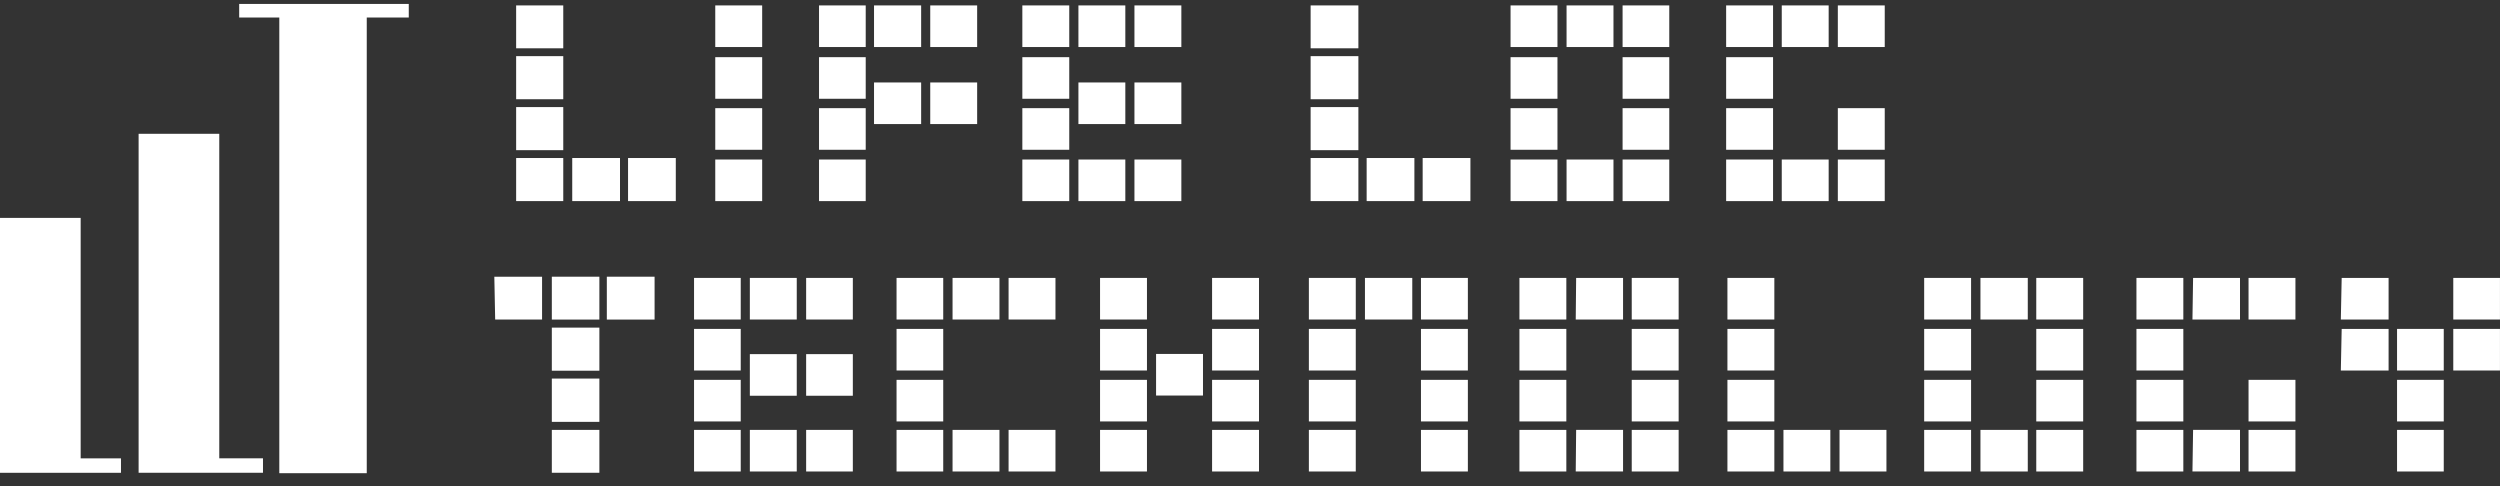
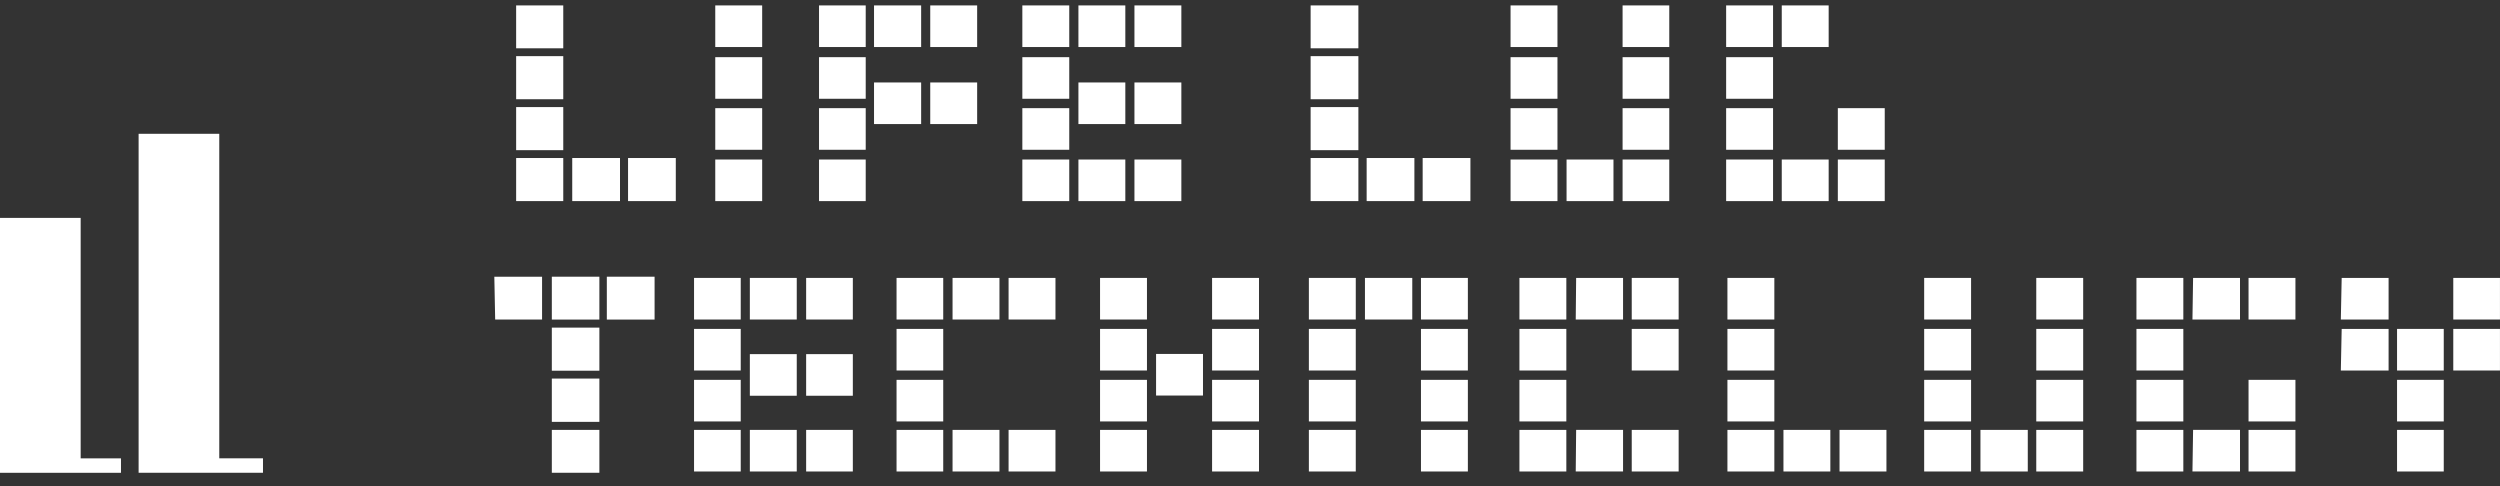
<svg xmlns="http://www.w3.org/2000/svg" width="144" height="28" viewBox="0 0 144 28" fill="none">
  <rect x="0" y="0" width="144" height="28" fill="#333333" stroke="none" />
  <path d="M28.522 18.407H31.223V15.938H28.473L28.522 18.407Z" fill="white" />
  <path d="M31.785 18.407H34.524V15.938H31.785V18.407Z" fill="white" />
  <path d="M31.785 21.353H34.524V18.871H31.785V21.353Z" fill="white" />
  <path d="M31.785 24.299H34.524V21.805H31.785V24.299Z" fill="white" />
  <path d="M31.785 27.231H34.524V24.762H31.785V27.231Z" fill="white" />
  <path d="M34.953 18.407H37.704V15.938H34.953V18.407Z" fill="white" />
  <path d="M58.887 2.709H61.589V0.312H58.887V2.709Z" fill="white" />
  <path d="M62.117 2.709H64.819V0.312H62.117V2.709Z" fill="white" />
  <path d="M58.887 5.689H61.589V3.293H58.887V5.689Z" fill="white" />
  <path d="M58.887 8.627H61.589V6.23H58.887V8.627Z" fill="white" />
  <path d="M58.887 11.584H61.589V9.188H58.887V11.584Z" fill="white" />
  <path d="M65.344 2.709H68.046V0.312H65.344V2.709Z" fill="white" />
  <path d="M62.117 7.146H64.819V4.75H62.117V7.146Z" fill="white" />
  <path d="M65.344 7.146H68.046V4.75H65.344V7.146Z" fill="white" />
  <path d="M62.117 11.584H64.819V9.188H62.117V11.584Z" fill="white" />
  <path d="M65.344 11.584H68.046V9.188H65.344V11.584Z" fill="white" />
  <path d="M47.176 2.709H49.865V0.312H47.176V2.709Z" fill="white" />
  <path d="M50.344 2.709H53.058V0.312H50.344V2.709Z" fill="white" />
  <path d="M47.176 5.689H49.865V3.293H47.176V5.689Z" fill="white" />
  <path d="M47.176 8.627H49.865V6.23H47.176V8.627Z" fill="white" />
  <path d="M47.176 11.584H49.865V9.188H47.176V11.584Z" fill="white" />
  <path d="M41.199 2.709H43.901V0.312H41.199V2.709Z" fill="white" />
  <path d="M41.199 5.689H43.901V3.293H41.199V5.689Z" fill="white" />
  <path d="M41.199 8.627H43.901V6.23H41.199V8.627Z" fill="white" />
  <path d="M41.199 11.584H43.901V9.188H41.199V11.584Z" fill="white" />
  <path d="M53.582 2.709H56.284V0.312H53.582V2.709Z" fill="white" />
  <path d="M50.344 7.146H53.058V4.75H50.344V7.146Z" fill="white" />
  <path d="M53.582 7.146H56.284V4.75H53.582V7.146Z" fill="white" />
  <path d="M54.867 27.158H57.569V24.762H54.867V27.158Z" fill="white" />
  <path d="M58.094 27.158H60.795V24.762H58.094V27.158Z" fill="white" />
  <path d="M51.641 18.404H54.33V16.008H51.641V18.404Z" fill="white" />
  <path d="M54.867 18.404H57.569V16.008H54.867V18.404Z" fill="white" />
  <path d="M51.641 21.341H54.33V18.945H51.641V21.341Z" fill="white" />
  <path d="M51.641 24.275H54.33V21.879H51.641V24.275Z" fill="white" />
  <path d="M51.641 27.158H54.33V24.762H51.641V27.158Z" fill="white" />
  <path d="M58.094 18.404H60.795V16.008H58.094V18.404Z" fill="white" />
  <path d="M63.363 18.404H66.065V16.008H63.363V18.404Z" fill="white" />
  <path d="M69.816 21.341H72.518V18.945H69.816V21.341Z" fill="white" />
  <path d="M66.59 22.783H69.292V20.387H66.59V22.783Z" fill="white" />
  <path d="M63.363 21.341H66.065V18.945H63.363V21.341Z" fill="white" />
  <path d="M63.363 24.275H66.065V21.879H63.363V24.275Z" fill="white" />
  <path d="M63.363 27.158H66.065V24.762H63.363V27.158Z" fill="white" />
  <path d="M69.816 24.275H72.518V21.879H69.816V24.275Z" fill="white" />
  <path d="M69.816 27.158H72.518V24.762H69.816V27.158Z" fill="white" />
  <path d="M69.816 18.404H72.518V16.008H69.816V18.404Z" fill="white" />
  <path d="M75.391 18.404H78.092V16.008H75.391V18.404Z" fill="white" />
  <path d="M78.621 18.404H81.347V16.008H78.621V18.404Z" fill="white" />
  <path d="M75.391 21.341H78.092V18.945H75.391V21.341Z" fill="white" />
  <path d="M75.391 24.275H78.092V21.879H75.391V24.275Z" fill="white" />
  <path d="M75.391 27.158H78.092V24.762H75.391V27.158Z" fill="white" />
  <path d="M81.848 21.341H84.549V18.945H81.848V21.341Z" fill="white" />
  <path d="M81.848 24.275H84.549V21.879H81.848V24.275Z" fill="white" />
  <path d="M81.848 27.158H84.549V24.762H81.848V27.158Z" fill="white" />
  <path d="M81.848 18.404H84.549V16.008H81.848V18.404Z" fill="white" />
  <path d="M75.492 2.782H78.243V0.312H75.492V2.782Z" fill="white" />
  <path d="M78.719 11.583H81.469V9.102H78.719V11.583Z" fill="white" />
  <path d="M75.492 5.716H78.243V3.234H75.492V5.716Z" fill="white" />
  <path d="M75.492 8.65H78.243V6.168H75.492V8.65Z" fill="white" />
  <path d="M75.492 11.583H78.243V9.102H75.492V11.583Z" fill="white" />
  <path d="M81.945 11.583H84.696V9.102H81.945V11.583Z" fill="white" />
  <path d="M29.73 2.782H32.444V0.312H29.73V2.782Z" fill="white" />
  <path d="M32.961 11.583H35.712V9.102H32.961V11.583Z" fill="white" />
  <path d="M29.73 5.716H32.444V3.234H29.73V5.716Z" fill="white" />
  <path d="M29.73 8.65H32.444V6.168H29.73V8.65Z" fill="white" />
  <path d="M29.73 11.583H32.444V9.102H29.73V11.583Z" fill="white" />
  <path d="M36.176 11.583H38.926V9.102H36.176V11.583Z" fill="white" />
  <path d="M87.008 2.709H89.71V0.312H87.008V2.709Z" fill="white" />
-   <path d="M90.234 2.709H92.936V0.312H90.234V2.709Z" fill="white" />
  <path d="M93.461 5.689H96.15V3.293H93.461V5.689Z" fill="white" />
  <path d="M93.461 8.627H96.15V6.23H93.461V8.627Z" fill="white" />
  <path d="M90.234 11.584H92.936V9.188H90.234V11.584Z" fill="white" />
  <path d="M93.461 2.709H96.15V0.312H93.461V2.709Z" fill="white" />
  <path d="M99.426 2.709H102.128V0.312H99.426V2.709Z" fill="white" />
  <path d="M102.629 2.709H105.331V0.312H102.629V2.709Z" fill="white" />
  <path d="M102.629 11.584H105.331V9.188H102.629V11.584Z" fill="white" />
  <path d="M105.859 11.584H108.561V9.188H105.859V11.584Z" fill="white" />
  <path d="M99.426 11.584H102.128V9.188H99.426V11.584Z" fill="white" />
-   <path d="M105.859 2.709H108.561V0.312H105.859V2.709Z" fill="white" />
  <path d="M134.844 18.404H137.583V16.008H134.881L134.832 18.404H134.844Z" fill="white" />
  <path d="M141.309 18.404H143.998V16.008H141.309V18.404Z" fill="white" />
  <path d="M138.07 21.341H140.76V18.945H138.07V21.341Z" fill="white" />
  <path d="M138.07 24.275H140.76V21.879H138.07V24.275Z" fill="white" />
  <path d="M99.426 5.689H102.128V3.293H99.426V5.689Z" fill="white" />
  <path d="M99.426 8.627H102.128V6.23H99.426V8.627Z" fill="white" />
  <path d="M87.008 11.584H89.71V9.188H87.008V11.584Z" fill="white" />
  <path d="M93.461 11.584H96.15V9.188H93.461V11.584Z" fill="white" />
  <path d="M87.008 5.689H89.71V3.293H87.008V5.689Z" fill="white" />
  <path d="M87.008 8.627H89.71V6.23H87.008V8.627Z" fill="white" />
  <path d="M87.519 18.404H90.221V16.008H87.519V18.404Z" fill="white" />
  <path d="M90.762 18.404H93.488V16.008H90.786L90.762 18.404Z" fill="white" />
  <path d="M93.988 21.341H96.69V18.945H93.988V21.341Z" fill="white" />
-   <path d="M93.988 24.275H96.69V21.879H93.988V24.275Z" fill="white" />
  <path d="M90.762 27.158H93.488V24.762H90.786L90.762 27.158Z" fill="white" />
  <path d="M93.988 18.404H96.69V16.008H93.988V18.404Z" fill="white" />
  <path d="M87.519 27.158H90.221V24.762H87.519V27.158Z" fill="white" />
  <path d="M93.988 27.158H96.69V24.762H93.988V27.158Z" fill="white" />
  <path d="M87.519 21.341H90.221V18.945H87.519V21.341Z" fill="white" />
  <path d="M87.519 24.275H90.221V21.879H87.519V24.275Z" fill="white" />
  <path d="M105.859 8.627H108.561V6.23H105.859V8.627Z" fill="white" />
  <path d="M39.977 18.404H42.666V16.008H39.977V18.404Z" fill="white" />
  <path d="M43.191 18.404H45.893V16.008H43.191V18.404Z" fill="white" />
  <path d="M39.977 21.341H42.666V18.945H39.977V21.341Z" fill="white" />
  <path d="M39.977 24.275H42.666V21.879H39.977V24.275Z" fill="white" />
  <path d="M39.977 27.158H42.666V24.762H39.977V27.158Z" fill="white" />
  <path d="M46.434 18.404H49.123V16.008H46.434V18.404Z" fill="white" />
  <path d="M43.191 22.795H45.893V20.398H43.191V22.795Z" fill="white" />
  <path d="M46.434 22.795H49.123V20.398H46.434V22.795Z" fill="white" />
  <path d="M43.191 27.158H45.893V24.762H43.191V27.158Z" fill="white" />
  <path d="M46.434 27.158H49.123V24.762H46.434V27.158Z" fill="white" />
  <path d="M99.5 18.404H102.202V16.008H99.5V18.404Z" fill="white" />
  <path d="M102.727 27.158H105.428V24.762H102.727V27.158Z" fill="white" />
  <path d="M99.5 21.341H102.202V18.945H99.5V21.341Z" fill="white" />
  <path d="M99.5 24.275H102.202V21.879H99.5V24.275Z" fill="white" />
  <path d="M99.5 27.158H102.202V24.762H99.5V27.158Z" fill="white" />
  <path d="M105.957 27.158H108.659V24.762H105.957V27.158Z" fill="white" />
  <path d="M110.832 18.404H113.534V16.008H110.832V18.404Z" fill="white" />
-   <path d="M114.074 18.404H116.8V16.008H114.074V18.404Z" fill="white" />
  <path d="M117.289 21.341H119.991V18.945H117.289V21.341Z" fill="white" />
  <path d="M117.289 24.275H119.991V21.879H117.289V24.275Z" fill="white" />
  <path d="M114.074 27.158H116.8V24.762H114.074V27.158Z" fill="white" />
  <path d="M117.289 18.404H119.991V16.008H117.289V18.404Z" fill="white" />
  <path d="M123.059 18.404H125.76V16.008H123.059V18.404Z" fill="white" />
  <path d="M126.285 18.404H129.024V16.008H126.322L126.285 18.404Z" fill="white" />
  <path d="M126.285 27.158H129.024V24.762H126.322L126.285 27.158Z" fill="white" />
  <path d="M129.516 27.158H132.217V24.762H129.516V27.158Z" fill="white" />
  <path d="M123.059 27.158H125.76V24.762H123.059V27.158Z" fill="white" />
  <path d="M129.516 18.404H132.217V16.008H129.516V18.404Z" fill="white" />
  <path d="M123.059 21.341H125.76V18.945H123.059V21.341Z" fill="white" />
  <path d="M123.059 24.275H125.76V21.879H123.059V24.275Z" fill="white" />
  <path d="M110.832 27.158H113.534V24.762H110.832V27.158Z" fill="white" />
  <path d="M117.289 27.158H119.991V24.762H117.289V27.158Z" fill="white" />
  <path d="M110.832 21.341H113.534V18.945H110.832V21.341Z" fill="white" />
  <path d="M110.832 24.275H113.534V21.879H110.832V24.275Z" fill="white" />
  <path d="M129.516 24.275H132.217V21.879H129.516V24.275Z" fill="white" />
  <path d="M138.07 27.158H140.76V24.762H138.07V27.158Z" fill="white" />
  <path d="M141.309 21.341H143.998V18.945H141.309V21.341Z" fill="white" />
  <path d="M134.844 21.341H137.583V18.945H134.881L134.832 21.341H134.844Z" fill="white" />
  <path d="M4.646 26.402V12.551H0V26.402V26.817V27.233H6.968V26.402H4.646Z" fill="white" />
  <path d="M12.63 26.399V7.707H7.984V26.815V27.231H15.148V26.399H12.63Z" fill="white" />
-   <path d="M23.545 0.227H21.125H16.088H13.777V1.009H16.088V27.256H21.125V1.009H23.545V0.227Z" fill="white" />
</svg>